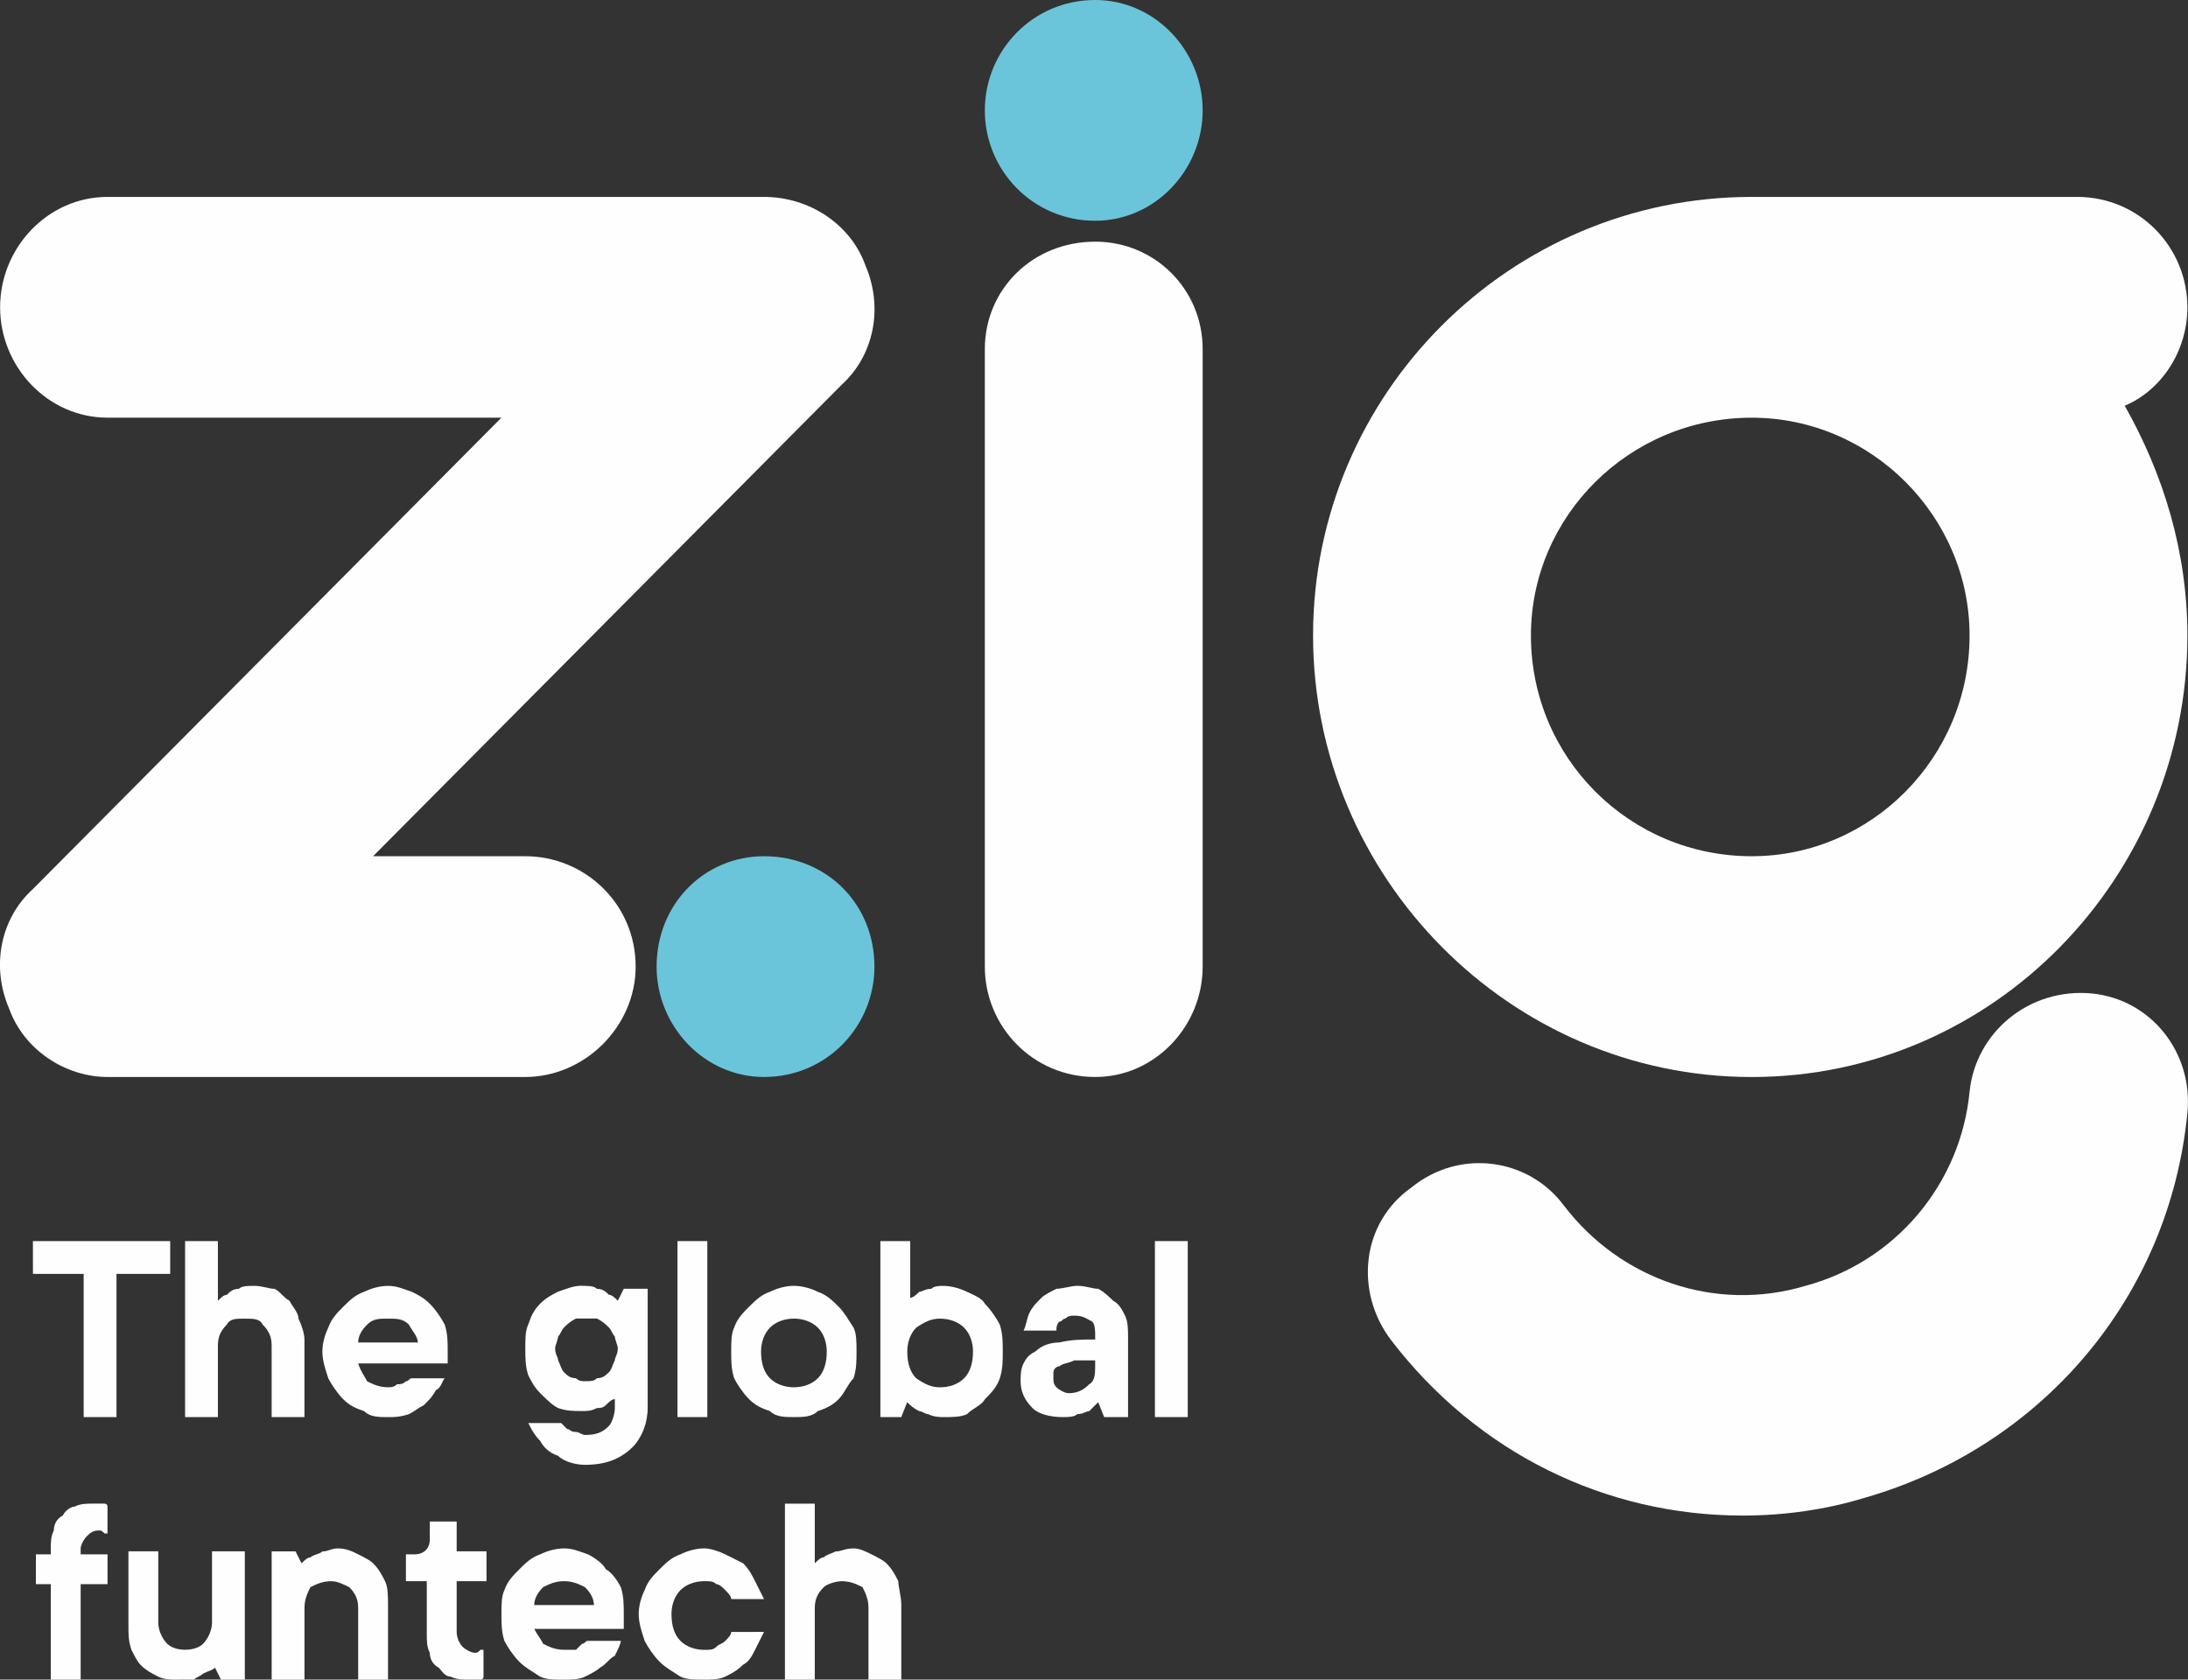
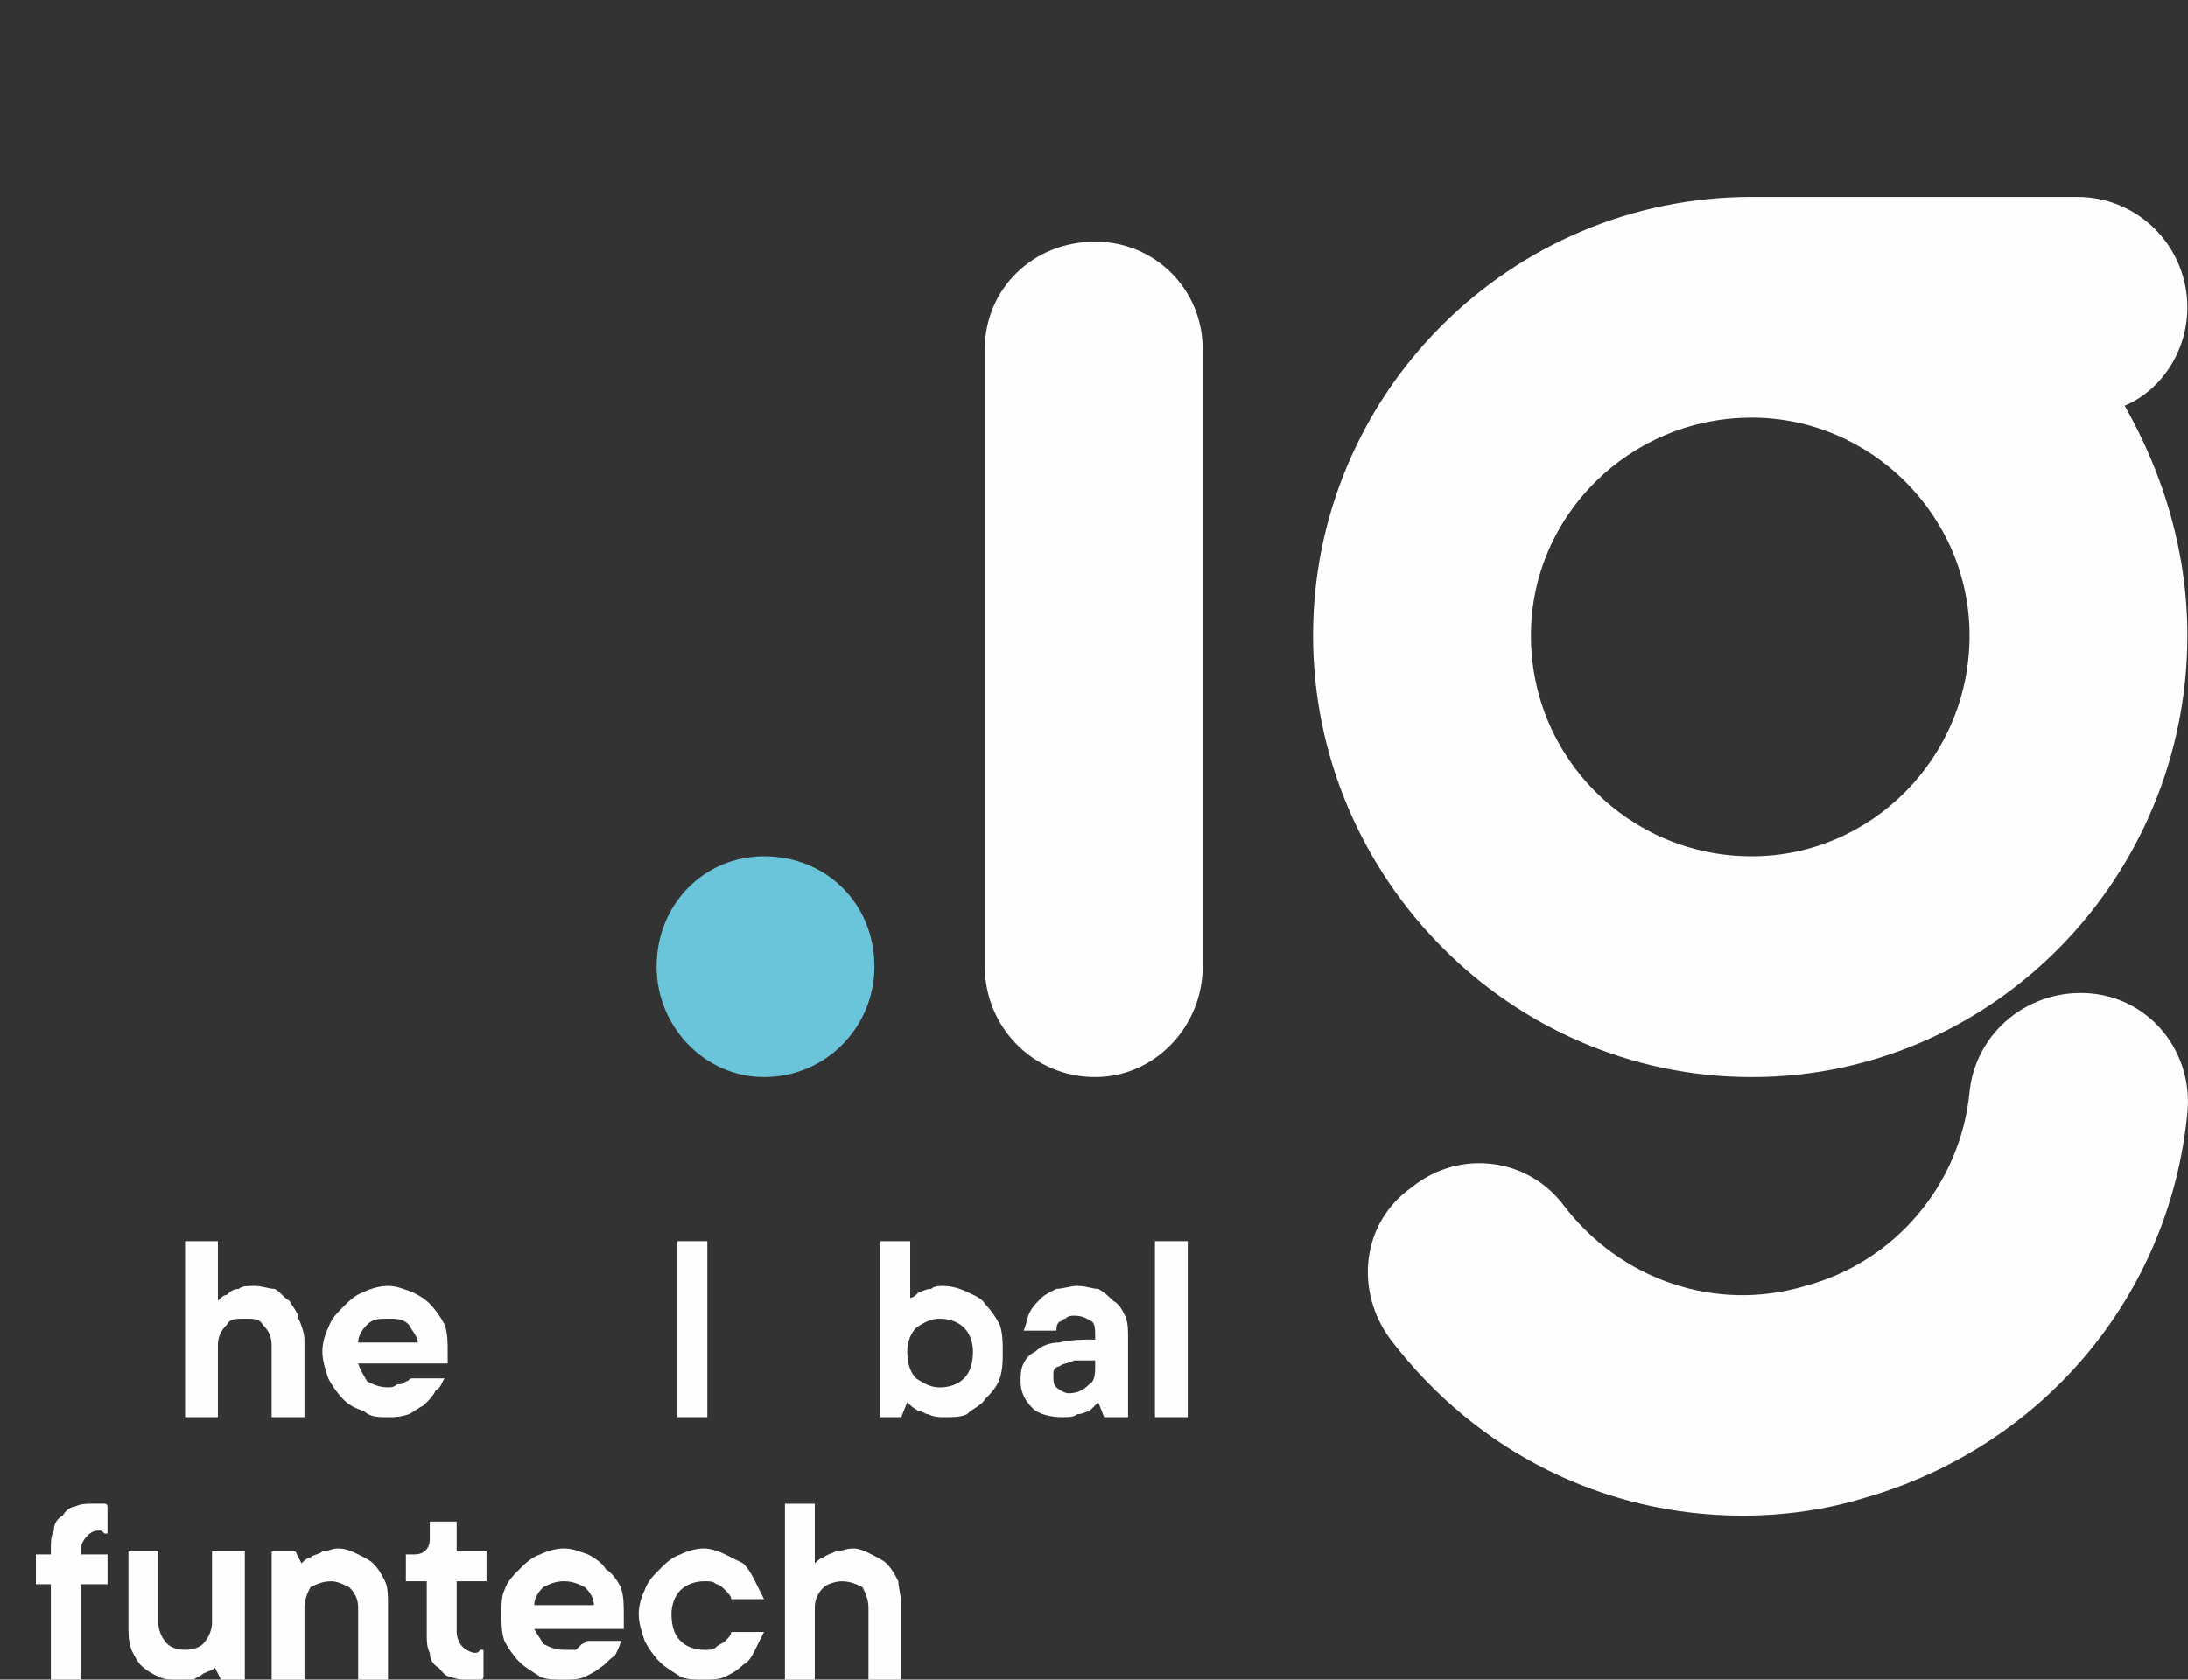
<svg xmlns="http://www.w3.org/2000/svg" xmlns:ns1="http://www.inkscape.org/namespaces/inkscape" xmlns:ns2="http://sodipodi.sourceforge.net/DTD/sodipodi-0.dtd" width="64.667mm" height="49.653mm" viewBox="0 0 64.667 49.653" version="1.1" id="svg1" ns1:version="1.3.2 (091e20e, 2023-11-25, custom)" ns2:docname="zig.svg">
  <rect x="0" y="0" width="64.667" height="49.653" fill="#333333" stroke="none" />
  <ns2:namedview id="namedview1" pagecolor="#ffffff" bordercolor="#000000" borderopacity="0.25" ns1:showpageshadow="2" ns1:pageopacity="0.0" ns1:pagecheckerboard="0" ns1:deskcolor="#d1d1d1" ns1:document-units="mm" ns1:zoom="0.97890839" ns1:cx="287.56521" ns1:cy="303.90995" ns1:window-width="1920" ns1:window-height="991" ns1:window-x="-9" ns1:window-y="-9" ns1:window-maximized="1" ns1:current-layer="layer1" />
  <defs id="defs1">
    <pattern id="EMFhbasepattern" patternUnits="userSpaceOnUse" width="6" height="6" x="0" y="0" />
    <pattern id="EMFhbasepattern-8" patternUnits="userSpaceOnUse" width="6" height="6" x="0" y="0" />
    <pattern id="EMFhbasepattern-0" patternUnits="userSpaceOnUse" width="6" height="6" x="0" y="0" />
    <pattern id="EMFhbasepattern-09" patternUnits="userSpaceOnUse" width="6" height="6" x="0" y="0" />
    <pattern id="EMFhbasepattern-5" patternUnits="userSpaceOnUse" width="6" height="6" x="0" y="0" />
  </defs>
  <g ns1:label="Camada 1" ns1:groupmode="layer" id="layer1" transform="translate(-198.17,-176.525)">
-     <path style="fill:#6bc5da;fill-opacity:1;fill-rule:nonzero;stroke:none;stroke-width:0.265" d="m 230.54,176.525 c 0,0 0,0 0,0 -1.852,0 -3.263,1.499 -3.263,3.263 0,1.764 1.411,3.263 3.263,3.263 1.764,0 3.175,-1.499 3.175,-3.263 0,-1.764 -1.411,-3.263 -3.175,-3.263 z" id="path1-2" />
    <path style="fill:#6bc5da;fill-opacity:1;fill-rule:nonzero;stroke:none;stroke-width:0.265" d="m 220.751,201.837 c 0,0 0,0 0,0 -1.764,0 -3.175,1.411 -3.175,3.263 0,1.764 1.411,3.263 3.175,3.263 1.852,0 3.263,-1.499 3.263,-3.263 0,-1.852 -1.411,-3.263 -3.263,-3.263 z" id="path2-8" />
    <path style="fill:#fefefe;fill-opacity:1;fill-rule:nonzero;stroke:none;stroke-width:0.265" d="m 259.997,205.894 c 0,0 0,0 0,0 -1.852,-0.176 -3.44,1.147 -3.616,2.91 -0.265,2.734 -2.205,5.027 -4.851,5.733 -2.646,0.794 -5.468,-0.176 -7.144,-2.381 -1.058,-1.411 -3.087,-1.676 -4.498,-0.529 -1.499,1.058 -1.676,3.087 -0.617,4.498 2.558,3.351 6.35,5.203 10.407,5.203 1.235,0 2.469,-0.176 3.616,-0.529 5.203,-1.499 8.996,-5.909 9.525,-11.377 0.176,-1.764 -1.058,-3.351 -2.822,-3.528 z" id="path3-8" />
    <path style="fill:#fefefe;fill-opacity:1;fill-rule:nonzero;stroke:none;stroke-width:0.265" d="m 260.967,188.519 c 0,0 0,0 0,0 1.058,-0.441 1.852,-1.587 1.852,-2.91 0,-1.764 -1.411,-3.263 -3.263,-3.263 -9.613,0 -9.613,0 -9.613,0 -7.144,0 -12.965,5.821 -12.965,12.965 0,7.144 5.821,13.053 12.965,13.053 7.144,0 12.876,-5.909 12.876,-13.053 0,-2.469 -0.706,-4.763 -1.852,-6.791 m -11.024,13.317 c 0,0 0,0 0,0 -3.616,0 -6.526,-2.91 -6.526,-6.526 0,-3.528 2.91,-6.438 6.526,-6.438 3.528,0 6.438,2.91 6.438,6.438 0,3.616 -2.91,6.526 -6.438,6.526 z" id="path4-0" />
-     <path style="fill:#fefefe;fill-opacity:1;fill-rule:nonzero;stroke:none;stroke-width:0.265" d="m 220.751,182.346 c 0,0 0,0 0,0 -19.403,0 -19.403,0 -19.403,0 -1.764,0 -3.175,1.499 -3.175,3.263 0,1.764 1.411,3.263 3.175,3.263 11.642,0 11.642,0 11.642,0 -13.847,13.935 -13.847,13.935 -13.847,13.935 -0.97,0.882 -1.235,2.293 -0.706,3.528 0.441,1.235 1.676,2.028 2.91,2.028 12.347,0 12.347,0 12.347,0 1.764,0 3.263,-1.499 3.263,-3.263 0,-1.852 -1.499,-3.263 -3.263,-3.263 -4.498,0 -4.498,0 -4.498,0 13.847,-13.935 13.847,-13.935 13.847,-13.935 0.97,-0.882 1.235,-2.293 0.706,-3.528 -0.441,-1.235 -1.676,-2.028 -2.999,-2.028 z" id="path5-7" />
    <path style="fill:#fefefe;fill-opacity:1;fill-rule:nonzero;stroke:none;stroke-width:0.265" d="m 230.54,183.669 c 0,0 0,0 0,0 -1.852,0 -3.263,1.411 -3.263,3.175 0,18.256 0,18.256 0,18.256 0,1.764 1.411,3.263 3.263,3.263 1.764,0 3.175,-1.499 3.175,-3.263 0,-18.256 0,-18.256 0,-18.256 0,-1.764 -1.411,-3.175 -3.175,-3.175 z" id="path6-0" />
-     <path style="fill:#fefefe;fill-opacity:1;fill-rule:nonzero;stroke:none;stroke-width:0.265" d="m 199.143,213.214 v 0 H 203.2 v 0.97 h -1.587 v 4.233 h -0.97 v -4.233 h -1.499 z" id="path7-8" />
    <path style="fill:#fefefe;fill-opacity:1;fill-rule:nonzero;stroke:none;stroke-width:0.265" d="m 205.669,214.537 c 0,0 0,0 0,0 0.265,0 0.441,0.088 0.617,0.088 0.176,0.088 0.265,0.265 0.441,0.353 0.088,0.176 0.265,0.353 0.265,0.529 0.088,0.176 0.176,0.441 0.176,0.617 0,2.293 0,2.293 0,2.293 -0.97,0 -0.97,0 -0.97,0 0,-2.117 0,-2.117 0,-2.117 0,-0.265 -0.088,-0.441 -0.265,-0.617 -0.088,-0.176 -0.265,-0.176 -0.529,-0.176 -0.265,0 -0.441,0 -0.529,0.176 -0.176,0.176 -0.265,0.353 -0.265,0.617 0,2.117 0,2.117 0,2.117 -0.97,0 -0.97,0 -0.97,0 0,-5.203 0,-5.203 0,-5.203 0.97,0 0.97,0 0.97,0 0,1.764 0,1.764 0,1.764 0.088,-0.088 0.176,-0.176 0.265,-0.176 0.088,-0.088 0.176,-0.176 0.353,-0.176 0.088,-0.088 0.265,-0.088 0.441,-0.088 z" id="path8-2" />
    <path style="fill:#fefefe;fill-opacity:1;fill-rule:nonzero;stroke:none;stroke-width:0.265" d="m 211.314,217.271 c 0,0 0,0 0,0 -0.088,0.088 -0.088,0.265 -0.265,0.353 -0.088,0.176 -0.176,0.265 -0.353,0.441 -0.176,0.088 -0.265,0.176 -0.441,0.265 -0.265,0.088 -0.441,0.088 -0.617,0.088 -0.265,0 -0.529,0 -0.706,-0.176 -0.265,-0.088 -0.441,-0.176 -0.617,-0.353 -0.176,-0.176 -0.353,-0.441 -0.441,-0.617 -0.088,-0.265 -0.176,-0.529 -0.176,-0.794 0,-0.265 0.088,-0.529 0.176,-0.706 0.088,-0.265 0.265,-0.441 0.441,-0.617 0.176,-0.176 0.353,-0.353 0.617,-0.441 0.176,-0.088 0.441,-0.176 0.706,-0.176 0.265,0 0.441,0.088 0.706,0.176 0.176,0.088 0.353,0.176 0.529,0.353 0.176,0.176 0.353,0.441 0.441,0.617 0.088,0.265 0.088,0.529 0.088,0.794 0,0.176 0,0.176 0,0.176 0,0 0,0 0,0.088 0,0.088 0,0.088 0,0.088 -2.646,0 -2.646,0 -2.646,0 0.088,0.265 0.176,0.353 0.265,0.529 0.176,0.088 0.353,0.176 0.617,0.176 0.088,0 0.176,0 0.265,-0.088 0.088,0 0.176,0 0.265,-0.088 0.088,0 0.088,-0.088 0.176,-0.088 z m -1.676,-1.764 c 0,0 0,0 0,0 -0.265,0 -0.441,0 -0.617,0.176 -0.176,0.176 -0.265,0.353 -0.265,0.529 1.764,0 1.764,0 1.764,0 0,-0.176 -0.176,-0.353 -0.265,-0.529 -0.176,-0.176 -0.353,-0.176 -0.617,-0.176" id="path9-3" />
-     <path style="fill:#fefefe;fill-opacity:1;fill-rule:nonzero;stroke:none;stroke-width:0.265" d="m 215.371,214.537 c 0,0 0,0 0,0 0.176,0 0.353,0 0.441,0.088 0.176,0 0.265,0.088 0.353,0.176 0.088,0 0.176,0.088 0.265,0.176 0.176,-0.353 0.176,-0.353 0.176,-0.353 0.706,0 0.706,0 0.706,0 0,3.528 0,3.528 0,3.528 0,0.441 -0.176,0.882 -0.441,1.147 -0.353,0.353 -0.794,0.529 -1.411,0.529 -0.265,0 -0.617,-0.088 -0.794,-0.265 -0.265,-0.088 -0.441,-0.265 -0.529,-0.441 -0.176,-0.176 -0.265,-0.353 -0.353,-0.529 0.97,0 0.97,0 0.97,0 0,0 0.088,0.088 0.176,0.176 0.088,0 0.088,0.088 0.265,0.088 0.088,0 0.176,0.088 0.265,0.088 0.353,0 0.529,-0.088 0.706,-0.265 0.088,-0.088 0.176,-0.353 0.176,-0.529 0,-0.265 0,-0.265 0,-0.265 -0.088,0 -0.176,0.088 -0.265,0.176 -0.088,0.088 -0.176,0.088 -0.265,0.088 -0.176,0.088 -0.265,0.088 -0.441,0.088 -0.265,0 -0.441,0 -0.706,-0.088 -0.176,-0.088 -0.353,-0.265 -0.529,-0.441 -0.176,-0.176 -0.265,-0.353 -0.353,-0.529 -0.088,-0.265 -0.088,-0.529 -0.088,-0.794 0,-0.265 0,-0.529 0.088,-0.706 0.088,-0.265 0.176,-0.441 0.353,-0.617 0.176,-0.176 0.353,-0.265 0.529,-0.353 0.265,-0.088 0.441,-0.176 0.706,-0.176 m -0.794,1.852 c 0,0 0,0 0,0 0,0.176 0.088,0.265 0.088,0.353 0.088,0.176 0.088,0.265 0.176,0.353 0.088,0.088 0.176,0.176 0.353,0.176 0.088,0.088 0.176,0.088 0.265,0.088 0.176,0 0.265,0 0.353,-0.088 0.176,0 0.265,-0.088 0.353,-0.176 0.088,-0.088 0.088,-0.176 0.176,-0.353 0,-0.088 0.088,-0.176 0.088,-0.353 0,-0.088 -0.088,-0.265 -0.088,-0.353 -0.088,-0.088 -0.088,-0.176 -0.176,-0.265 -0.088,-0.088 -0.176,-0.176 -0.353,-0.265 -0.088,0 -0.176,0 -0.353,0 -0.088,0 -0.176,0 -0.265,0 -0.176,0.088 -0.265,0.176 -0.353,0.265 -0.088,0.088 -0.088,0.176 -0.176,0.265 0,0.088 -0.088,0.265 -0.088,0.353 z" id="path10-2" />
    <path style="fill:#fefefe;fill-opacity:1;fill-rule:nonzero;stroke:none;stroke-width:0.265" d="m 219.075,218.417 v 0 h -0.882 v -5.203 h 0.882 z" id="path11-2" />
-     <path style="fill:#fefefe;fill-opacity:1;fill-rule:nonzero;stroke:none;stroke-width:0.265" d="m 223.485,216.477 c 0,0 0,0 0,0 0,0.265 0,0.529 -0.088,0.794 -0.176,0.176 -0.265,0.441 -0.441,0.617 -0.176,0.176 -0.353,0.265 -0.617,0.353 -0.176,0.176 -0.441,0.176 -0.706,0.176 -0.265,0 -0.529,0 -0.706,-0.176 -0.265,-0.088 -0.441,-0.176 -0.617,-0.353 -0.176,-0.176 -0.353,-0.441 -0.441,-0.617 -0.088,-0.265 -0.088,-0.529 -0.088,-0.794 0,-0.265 0,-0.529 0.088,-0.706 0.088,-0.265 0.265,-0.441 0.441,-0.617 0.176,-0.176 0.353,-0.353 0.617,-0.441 0.176,-0.088 0.441,-0.176 0.706,-0.176 0.265,0 0.529,0.088 0.706,0.176 0.265,0.088 0.441,0.265 0.617,0.441 0.176,0.176 0.265,0.353 0.441,0.617 0.088,0.176 0.088,0.441 0.088,0.706 m -2.822,0 c 0,0 0,0 0,0 0,0.353 0.088,0.617 0.265,0.794 0.176,0.176 0.441,0.265 0.706,0.265 0.265,0 0.529,-0.088 0.706,-0.265 0.176,-0.176 0.265,-0.441 0.265,-0.794 0,-0.265 -0.088,-0.529 -0.265,-0.706 -0.176,-0.176 -0.441,-0.265 -0.706,-0.265 -0.265,0 -0.529,0.088 -0.706,0.265 -0.176,0.176 -0.265,0.441 -0.265,0.706 z" id="path12-4" />
    <path style="fill:#fefefe;fill-opacity:1;fill-rule:nonzero;stroke:none;stroke-width:0.265" d="m 226.042,218.417 c 0,0 0,0 0,0 -0.088,0 -0.265,0 -0.441,-0.088 -0.088,0 -0.176,-0.088 -0.265,-0.088 -0.176,-0.088 -0.265,-0.176 -0.353,-0.265 -0.176,0.441 -0.176,0.441 -0.176,0.441 -0.617,0 -0.617,0 -0.617,0 0,-5.203 0,-5.203 0,-5.203 0.882,0 0.882,0 0.882,0 0,1.676 0,1.676 0,1.676 0.088,0 0.176,-0.088 0.265,-0.176 0.088,0 0.176,-0.088 0.353,-0.088 0.088,-0.088 0.265,-0.088 0.353,-0.088 0.265,0 0.529,0.088 0.706,0.176 0.176,0.088 0.441,0.176 0.529,0.353 0.176,0.176 0.353,0.441 0.441,0.617 0.088,0.265 0.088,0.529 0.088,0.794 0,0.265 0,0.529 -0.088,0.794 -0.088,0.265 -0.265,0.441 -0.441,0.617 -0.088,0.176 -0.353,0.265 -0.529,0.441 -0.176,0.088 -0.441,0.088 -0.706,0.088 m -1.058,-1.94 c 0,0 0,0 0,0 0,0.353 0.088,0.617 0.265,0.794 0.265,0.176 0.441,0.265 0.706,0.265 0.265,0 0.529,-0.088 0.706,-0.265 0.176,-0.176 0.265,-0.441 0.265,-0.794 0,-0.265 -0.088,-0.529 -0.265,-0.706 -0.176,-0.176 -0.441,-0.265 -0.706,-0.265 -0.265,0 -0.441,0.088 -0.706,0.265 -0.176,0.176 -0.265,0.441 -0.265,0.706 z" id="path13-8" />
    <path style="fill:#fefefe;fill-opacity:1;fill-rule:nonzero;stroke:none;stroke-width:0.265" d="m 230.011,214.537 c 0,0 0,0 0,0 0.265,0 0.441,0.088 0.617,0.088 0.176,0.088 0.353,0.265 0.441,0.353 0.176,0.088 0.265,0.265 0.353,0.441 0.088,0.176 0.088,0.441 0.088,0.617 0,2.381 0,2.381 0,2.381 -0.706,0 -0.706,0 -0.706,0 -0.176,-0.441 -0.176,-0.441 -0.176,-0.441 -0.088,0.088 -0.176,0.176 -0.265,0.265 -0.088,0 -0.176,0.088 -0.353,0.088 -0.088,0.088 -0.265,0.088 -0.441,0.088 -0.353,0 -0.706,-0.088 -0.882,-0.265 -0.265,-0.265 -0.353,-0.529 -0.353,-0.794 0,-0.176 0,-0.353 0.088,-0.529 0.088,-0.176 0.176,-0.265 0.353,-0.353 0.176,-0.176 0.441,-0.265 0.706,-0.265 0.353,-0.088 0.706,-0.088 1.058,-0.088 0,-0.265 0,-0.441 -0.088,-0.529 -0.176,-0.088 -0.265,-0.176 -0.529,-0.176 -0.088,0 -0.176,0 -0.265,0.088 -0.088,0 -0.088,0.088 -0.176,0.088 -0.088,0.088 -0.088,0.176 -0.088,0.265 -0.97,0 -0.97,0 -0.97,0 0.088,-0.176 0.088,-0.353 0.176,-0.529 0.088,-0.176 0.176,-0.265 0.353,-0.441 0.088,-0.088 0.265,-0.176 0.441,-0.265 0.176,0 0.441,-0.088 0.617,-0.088 m -0.265,3.175 c 0,0 0,0 0,0 0.265,0 0.441,-0.088 0.617,-0.265 0.176,-0.088 0.176,-0.353 0.176,-0.529 0,-0.176 0,-0.176 0,-0.176 -0.265,0 -0.441,0 -0.617,0 -0.176,0.088 -0.353,0.088 -0.441,0.176 -0.088,0 -0.176,0.088 -0.176,0.176 0,0 0,0.088 0,0.176 0,0.088 0,0.176 0.088,0.265 0.088,0.088 0.265,0.176 0.353,0.176 z" id="path14-4" />
    <path style="fill:#fefefe;fill-opacity:1;fill-rule:nonzero;stroke:none;stroke-width:0.265" d="m 233.274,218.417 v 0 h -0.97 v -5.203 h 0.97 z" id="path15-9" />
    <path style="fill:#fefefe;fill-opacity:1;fill-rule:nonzero;stroke:none;stroke-width:0.265" d="m 199.672,223.356 c 0,0 0,0 0,0 -0.441,0 -0.441,0 -0.441,0 0,-0.882 0,-0.882 0,-0.882 0.441,0 0.441,0 0.441,0 0,-0.176 0,-0.176 0,-0.176 0,-0.176 0,-0.353 0.088,-0.529 0,-0.176 0.088,-0.353 0.265,-0.441 0.088,-0.176 0.265,-0.265 0.353,-0.265 0.176,-0.088 0.353,-0.088 0.529,-0.088 0.088,0 0.088,0 0.176,0 0.088,0 0.088,0 0.176,0 0,0 0.088,0 0.088,0.088 0,0.794 0,0.794 0,0.794 0,0 0,0 -0.088,0 0,0 0,0 0,0 -0.088,-0.088 -0.088,-0.088 -0.176,-0.088 -0.176,0 -0.265,0.088 -0.353,0.176 -0.088,0.088 -0.176,0.265 -0.176,0.353 0,0.176 0,0.176 0,0.176 0.794,0 0.794,0 0.794,0 0,0.882 0,0.882 0,0.882 -0.794,0 -0.794,0 -0.794,0 0,2.822 0,2.822 0,2.822 -0.882,0 -0.882,0 -0.882,0 z" id="path16-9" />
    <path style="fill:#fefefe;fill-opacity:1;fill-rule:nonzero;stroke:none;stroke-width:0.265" d="m 203.465,226.178 c 0,0 0,0 0,0 -0.265,0 -0.441,0 -0.617,-0.088 -0.176,-0.088 -0.353,-0.176 -0.529,-0.353 -0.088,-0.088 -0.176,-0.265 -0.265,-0.441 -0.088,-0.265 -0.088,-0.441 -0.088,-0.706 0,-2.205 0,-2.205 0,-2.205 0.882,0 0.882,0 0.882,0 0,2.117 0,2.117 0,2.117 0,0.176 0.088,0.441 0.265,0.617 0.088,0.088 0.265,0.176 0.529,0.176 0.265,0 0.441,-0.088 0.529,-0.176 0.176,-0.176 0.265,-0.441 0.265,-0.617 0,-2.117 0,-2.117 0,-2.117 0.97,0 0.97,0 0.97,0 0,3.792 0,3.792 0,3.792 -0.706,0 -0.706,0 -0.706,0 -0.176,-0.353 -0.176,-0.353 -0.176,-0.353 -0.088,0.088 -0.176,0.088 -0.353,0.176 -0.088,0.088 -0.176,0.088 -0.265,0.176 -0.176,0 -0.353,0 -0.441,0 z" id="path17-5" />
    <path style="fill:#fefefe;fill-opacity:1;fill-rule:nonzero;stroke:none;stroke-width:0.265" d="m 208.139,222.298 c 0,0 0,0 0,0 0.265,0 0.441,0.088 0.617,0.176 0.176,0.088 0.353,0.176 0.441,0.265 0.176,0.176 0.265,0.353 0.353,0.529 0.088,0.176 0.088,0.441 0.088,0.706 0,2.205 0,2.205 0,2.205 -0.882,0 -0.882,0 -0.882,0 0,-2.117 0,-2.117 0,-2.117 0,-0.265 -0.088,-0.441 -0.265,-0.617 -0.176,-0.088 -0.353,-0.176 -0.529,-0.176 -0.265,0 -0.441,0.088 -0.617,0.176 -0.088,0.176 -0.176,0.353 -0.176,0.617 0,2.117 0,2.117 0,2.117 -0.97,0 -0.97,0 -0.97,0 0,-3.792 0,-3.792 0,-3.792 0.706,0 0.706,0 0.706,0 0.176,0.353 0.176,0.353 0.176,0.353 0.088,-0.088 0.176,-0.176 0.265,-0.176 0.088,-0.088 0.265,-0.088 0.353,-0.176 0.176,0 0.265,-0.088 0.441,-0.088 z" id="path18-4" />
    <path style="fill:#fefefe;fill-opacity:1;fill-rule:nonzero;stroke:none;stroke-width:0.265" d="m 210.873,221.504 c 0,0 0,0 0,0 0.794,0 0.794,0 0.794,0 0,0.882 0,0.882 0,0.882 0.882,0 0.882,0 0.882,0 0,0.882 0,0.882 0,0.882 -0.882,0 -0.882,0 -0.882,0 0,1.499 0,1.499 0,1.499 0,0.176 0.088,0.353 0.176,0.441 0.088,0.088 0.265,0.176 0.353,0.176 0.088,0 0.088,0 0.176,-0.088 0,0 0,0 0,0 0.088,0 0.088,0 0.088,0 0,0.794 0,0.794 0,0.794 0,0.088 -0.088,0.088 -0.088,0.088 -0.088,0 -0.265,0 -0.353,0 -0.176,0 -0.353,0 -0.529,-0.088 -0.176,0 -0.265,-0.176 -0.353,-0.265 -0.176,-0.088 -0.265,-0.265 -0.265,-0.441 -0.088,-0.176 -0.088,-0.353 -0.088,-0.529 0,-1.587 0,-1.587 0,-1.587 -0.617,0 -0.617,0 -0.617,0 0,-0.794 0,-0.794 0,-0.794 0.265,0 0.265,0 0.265,0 0.265,0 0.441,-0.176 0.441,-0.441 z" id="path19-9" />
    <path style="fill:#fefefe;fill-opacity:1;fill-rule:nonzero;stroke:none;stroke-width:0.265" d="m 216.517,225.032 c 0,0 0,0 0,0 0,0.088 -0.088,0.265 -0.176,0.441 -0.176,0.088 -0.265,0.265 -0.441,0.353 -0.088,0.088 -0.265,0.176 -0.441,0.265 -0.176,0.088 -0.441,0.088 -0.617,0.088 -0.265,0 -0.529,0 -0.706,-0.088 -0.265,-0.176 -0.441,-0.265 -0.617,-0.441 -0.176,-0.176 -0.353,-0.441 -0.441,-0.617 -0.088,-0.265 -0.088,-0.529 -0.088,-0.794 0,-0.265 0,-0.529 0.088,-0.706 0.088,-0.265 0.265,-0.441 0.441,-0.617 0.176,-0.176 0.353,-0.353 0.617,-0.441 0.176,-0.088 0.441,-0.176 0.706,-0.176 0.265,0 0.441,0.088 0.706,0.176 0.176,0.088 0.441,0.265 0.529,0.441 0.176,0.088 0.353,0.353 0.441,0.529 0.088,0.265 0.088,0.529 0.088,0.794 0,0.088 0,0.088 0,0.176 0,0 0,0.088 0,0.088 0,0.088 0,0.088 0,0.176 -2.646,0 -2.646,0 -2.646,0 0.088,0.176 0.176,0.265 0.265,0.441 0.176,0.088 0.353,0.176 0.617,0.176 0.088,0 0.265,0 0.353,0 0.088,-0.088 0.088,-0.088 0.176,-0.176 0.088,0 0.088,-0.088 0.176,-0.088 z m -1.676,-1.764 c 0,0 0,0 0,0 -0.265,0 -0.441,0.088 -0.617,0.176 -0.176,0.176 -0.265,0.353 -0.265,0.529 1.764,0 1.764,0 1.764,0 0,-0.176 -0.088,-0.353 -0.265,-0.529 -0.176,-0.088 -0.353,-0.176 -0.617,-0.176" id="path20-8" />
    <path style="fill:#fefefe;fill-opacity:1;fill-rule:nonzero;stroke:none;stroke-width:0.265" d="m 220.751,224.767 c 0,0 0,0 0,0 -0.088,0.176 -0.176,0.353 -0.265,0.529 -0.088,0.176 -0.176,0.353 -0.353,0.441 -0.176,0.176 -0.353,0.265 -0.529,0.353 -0.176,0.088 -0.441,0.088 -0.617,0.088 -0.265,0 -0.529,0 -0.706,-0.088 -0.265,-0.176 -0.441,-0.265 -0.617,-0.441 -0.176,-0.176 -0.353,-0.441 -0.441,-0.617 -0.088,-0.265 -0.176,-0.529 -0.176,-0.794 0,-0.265 0.088,-0.529 0.176,-0.706 0.088,-0.265 0.265,-0.441 0.441,-0.617 0.176,-0.176 0.353,-0.353 0.617,-0.441 0.176,-0.088 0.441,-0.176 0.706,-0.176 0.176,0 0.441,0.088 0.617,0.176 0.176,0.088 0.353,0.176 0.529,0.265 0.176,0.176 0.265,0.353 0.353,0.529 0.088,0.176 0.176,0.353 0.265,0.529 -0.97,0 -0.97,0 -0.97,0 0,-0.088 -0.088,-0.176 -0.176,-0.265 -0.088,-0.088 -0.176,-0.176 -0.265,-0.176 -0.088,-0.088 -0.176,-0.088 -0.353,-0.088 -0.265,0 -0.529,0.088 -0.706,0.265 -0.176,0.176 -0.265,0.441 -0.265,0.706 0,0.353 0.088,0.617 0.265,0.794 0.176,0.176 0.441,0.265 0.706,0.265 0.176,0 0.265,0 0.353,-0.088 0.088,-0.088 0.176,-0.088 0.265,-0.176 0.088,-0.088 0.176,-0.176 0.176,-0.265 z" id="path21-3" />
    <path style="fill:#fefefe;fill-opacity:1;fill-rule:nonzero;stroke:none;stroke-width:0.265" d="m 223.397,222.298 c 0,0 0,0 0,0 0.176,0 0.353,0.088 0.529,0.176 0.176,0.088 0.353,0.176 0.441,0.265 0.176,0.176 0.265,0.353 0.353,0.529 0,0.176 0.088,0.441 0.088,0.706 0,2.205 0,2.205 0,2.205 -0.97,0 -0.97,0 -0.97,0 0,-2.117 0,-2.117 0,-2.117 0,-0.265 -0.088,-0.441 -0.176,-0.617 -0.176,-0.088 -0.353,-0.176 -0.617,-0.176 -0.176,0 -0.441,0.088 -0.529,0.176 -0.176,0.176 -0.265,0.353 -0.265,0.617 0,2.117 0,2.117 0,2.117 -0.882,0 -0.882,0 -0.882,0 0,-5.203 0,-5.203 0,-5.203 0.882,0 0.882,0 0.882,0 0,1.764 0,1.764 0,1.764 0.088,-0.088 0.176,-0.176 0.265,-0.176 0.088,-0.088 0.176,-0.088 0.353,-0.176 0.176,0 0.265,-0.088 0.529,-0.088 z" id="path22-1" />
  </g>
</svg>